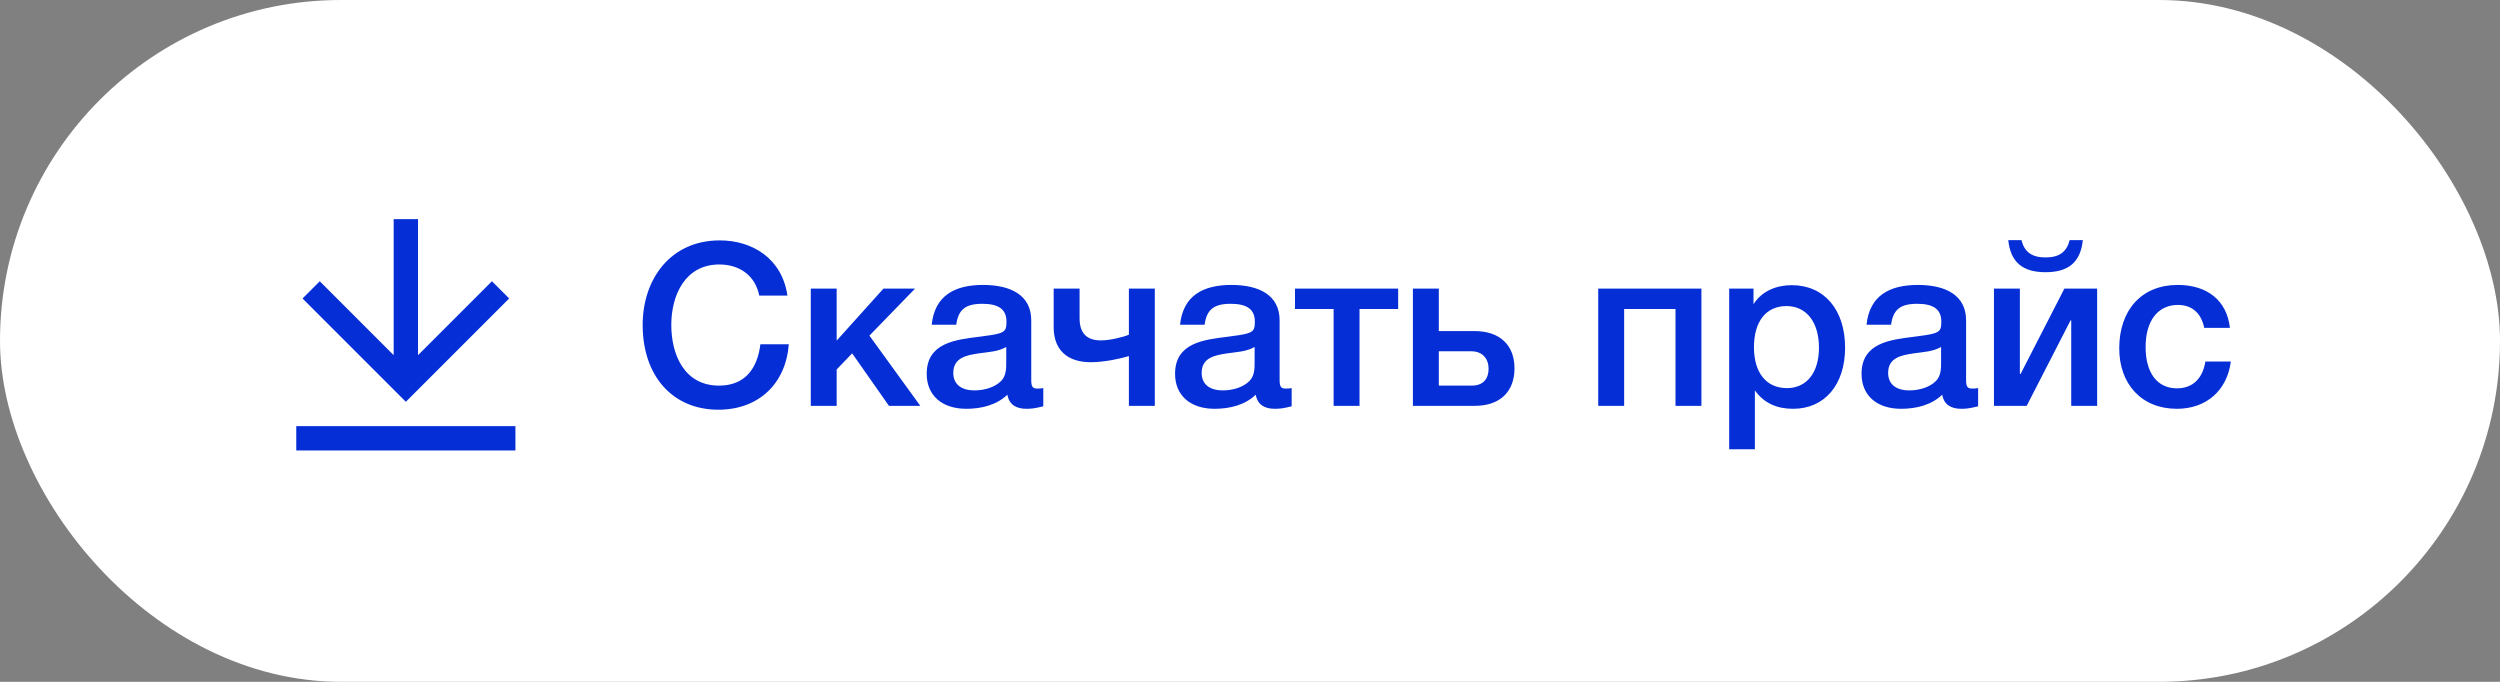
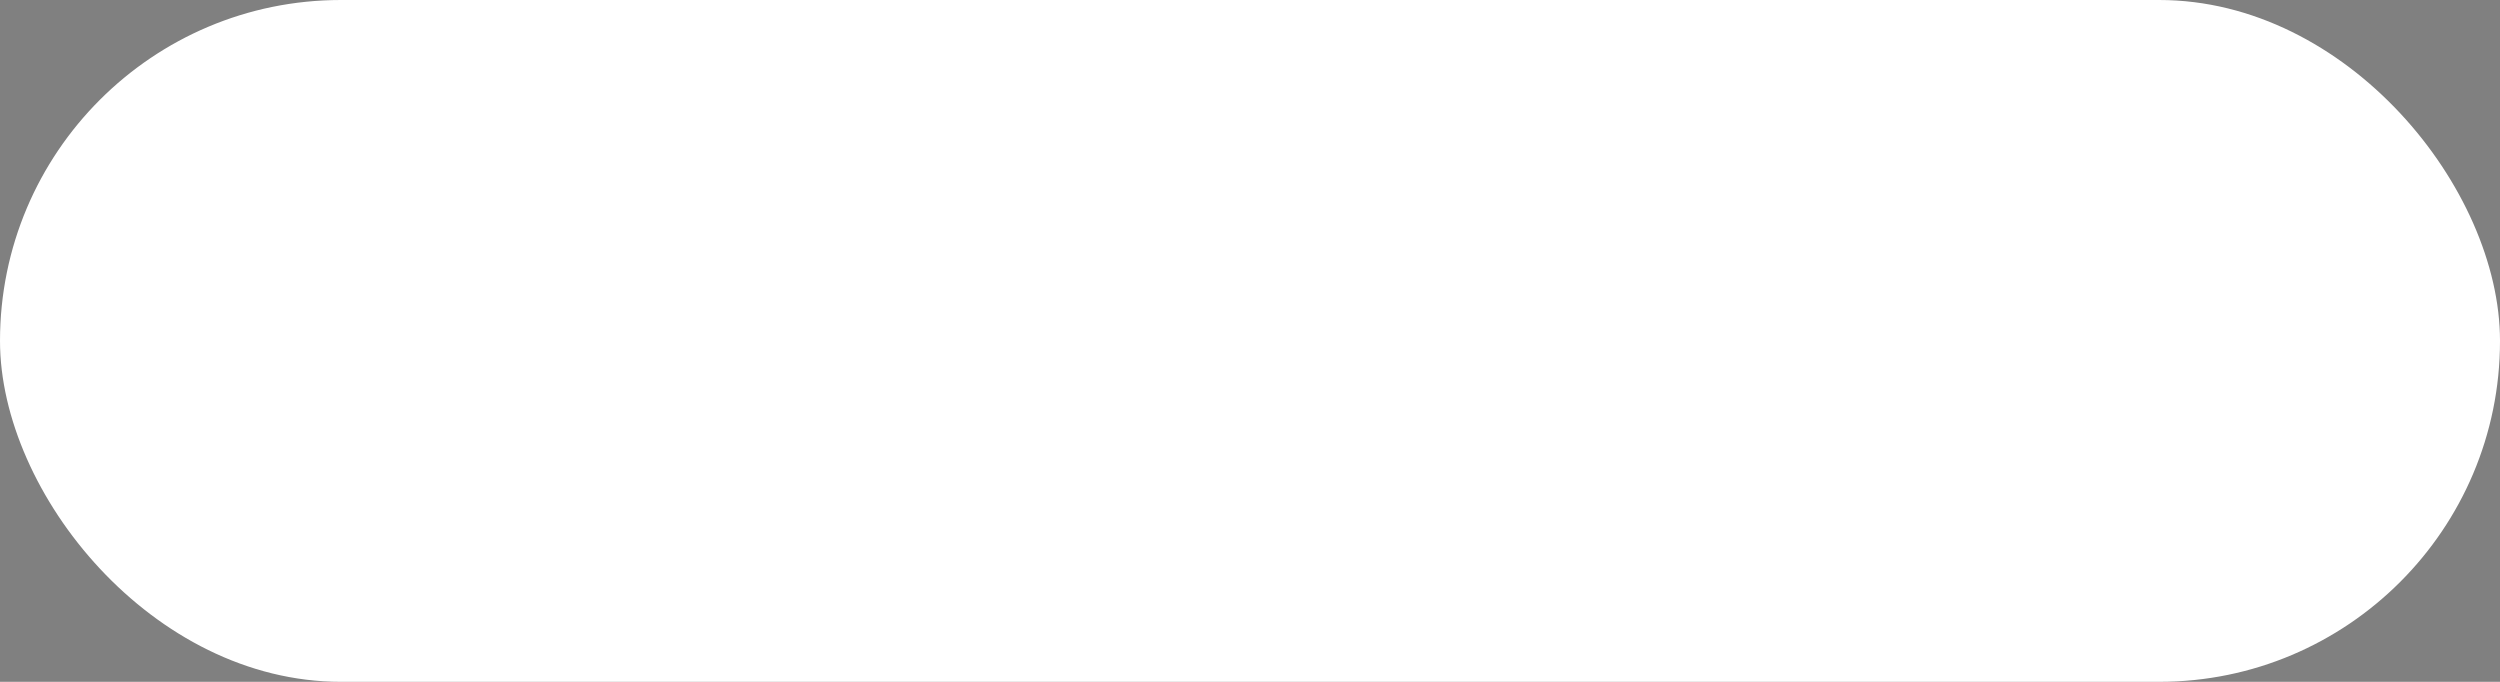
<svg xmlns="http://www.w3.org/2000/svg" width="154" height="42" viewBox="0 0 154 42" fill="none">
  <rect x="0" y="0" width="154" height="42" fill="#808080" stroke="none" />
  <rect width="154" height="42" rx="21" fill="white" />
  <g clip-path="url(#clip0_108_868)">
-     <path d="M18.25 26.25H31.75V27.75H18.25V26.25ZM25.75 21.879L30.303 17.325L31.364 18.386L25 24.75L18.636 18.386L19.697 17.325L24.25 21.878V13.5H25.75V21.879Z" fill="#052ED6" />
-   </g>
-   <path d="M48.59 21.206C48.408 23.628 46.742 25.238 44.25 25.238C41.436 25.238 39.588 23.166 39.588 20.016C39.588 17.188 41.31 14.808 44.334 14.808C46.322 14.808 48.17 15.9 48.506 18.21H46.77C46.532 17.006 45.594 16.292 44.306 16.292C42.206 16.292 41.352 18.182 41.352 20.016C41.352 21.864 42.164 23.754 44.292 23.754C45.916 23.754 46.658 22.676 46.84 21.206H48.59ZM56.691 25H54.76L52.492 21.766L51.539 22.76V25H49.944V17.776H51.539V20.982L54.423 17.776H56.37L53.556 20.674L56.691 25ZM57.393 20.002C57.575 18.224 58.793 17.552 60.557 17.552C62.265 17.552 63.525 18.182 63.525 19.736V23.404C63.525 23.824 63.609 23.936 63.903 23.936C64.015 23.936 64.071 23.936 64.267 23.908V25.028C63.763 25.154 63.539 25.182 63.231 25.182C62.615 25.182 62.167 24.944 62.055 24.314C61.397 24.944 60.473 25.182 59.521 25.182C58.023 25.182 57.085 24.356 57.085 23.026C57.085 21.108 58.877 20.926 60.319 20.744C61.425 20.604 61.747 20.534 61.901 20.324C61.971 20.24 61.999 20.072 61.999 19.806C61.999 19.064 61.523 18.714 60.515 18.714C59.479 18.714 59.031 19.064 58.905 20.002H57.393ZM61.985 21.374C61.467 21.668 60.879 21.682 60.305 21.766C59.563 21.878 58.723 22.018 58.723 22.97C58.723 23.656 59.199 24.048 60.025 24.048C60.683 24.048 61.299 23.838 61.663 23.474C61.999 23.138 61.985 22.662 61.985 22.228V21.374ZM69.54 21.934C69.092 22.074 68.056 22.312 67.188 22.312C65.746 22.312 64.906 21.556 64.906 20.156V17.776H66.502V19.596C66.502 20.52 66.936 20.968 67.818 20.968C68.364 20.968 69.176 20.772 69.54 20.618V17.776H71.136V25H69.54V21.934ZM72.692 20.002C72.874 18.224 74.092 17.552 75.856 17.552C77.564 17.552 78.824 18.182 78.824 19.736V23.404C78.824 23.824 78.908 23.936 79.202 23.936C79.314 23.936 79.37 23.936 79.566 23.908V25.028C79.062 25.154 78.838 25.182 78.53 25.182C77.914 25.182 77.466 24.944 77.354 24.314C76.696 24.944 75.772 25.182 74.82 25.182C73.322 25.182 72.384 24.356 72.384 23.026C72.384 21.108 74.176 20.926 75.618 20.744C76.724 20.604 77.046 20.534 77.2 20.324C77.27 20.24 77.298 20.072 77.298 19.806C77.298 19.064 76.822 18.714 75.814 18.714C74.778 18.714 74.33 19.064 74.204 20.002H72.692ZM77.284 21.374C76.766 21.668 76.178 21.682 75.604 21.766C74.862 21.878 74.022 22.018 74.022 22.97C74.022 23.656 74.498 24.048 75.324 24.048C75.982 24.048 76.598 23.838 76.962 23.474C77.298 23.138 77.284 22.662 77.284 22.228V21.374ZM86.127 19.036H83.747V25H82.151V19.036H79.771V17.776H86.127V19.036ZM93.293 22.69C93.293 24.118 92.411 25 90.843 25H87.035V17.776H88.631V20.394H90.829C92.411 20.394 93.293 21.276 93.293 22.69ZM91.697 22.718C91.697 22.088 91.319 21.64 90.633 21.64H88.631V23.754H90.661C91.389 23.754 91.697 23.306 91.697 22.718ZM100.047 25H98.451V17.776H104.807V25H103.211V19.036H100.047V25ZM108.016 17.776V18.742C108.52 17.93 109.43 17.566 110.368 17.566C112.37 17.566 113.658 19.078 113.658 21.416C113.658 23.698 112.398 25.182 110.452 25.182C109.472 25.182 108.674 24.846 108.1 24.048V27.674H106.518V17.776H108.016ZM110.046 18.854C108.786 18.854 108.044 19.806 108.044 21.388C108.044 22.956 108.8 23.908 110.074 23.908C111.292 23.908 112.048 22.956 112.048 21.416C112.048 19.848 111.278 18.854 110.046 18.854ZM114.979 20.002C115.161 18.224 116.379 17.552 118.143 17.552C119.851 17.552 121.111 18.182 121.111 19.736V23.404C121.111 23.824 121.195 23.936 121.489 23.936C121.601 23.936 121.657 23.936 121.853 23.908V25.028C121.349 25.154 121.125 25.182 120.817 25.182C120.201 25.182 119.753 24.944 119.641 24.314C118.983 24.944 118.059 25.182 117.107 25.182C115.609 25.182 114.671 24.356 114.671 23.026C114.671 21.108 116.463 20.926 117.905 20.744C119.011 20.604 119.333 20.534 119.487 20.324C119.557 20.24 119.585 20.072 119.585 19.806C119.585 19.064 119.109 18.714 118.101 18.714C117.065 18.714 116.617 19.064 116.491 20.002H114.979ZM119.571 21.374C119.053 21.668 118.465 21.682 117.891 21.766C117.149 21.878 116.309 22.018 116.309 22.97C116.309 23.656 116.785 24.048 117.611 24.048C118.269 24.048 118.885 23.838 119.249 23.474C119.585 23.138 119.571 22.662 119.571 22.228V21.374ZM128.302 14.794C128.162 16.138 127.434 16.768 126.006 16.768C124.578 16.768 123.85 16.138 123.71 14.794H124.522C124.704 15.522 125.166 15.858 126.006 15.858C126.846 15.858 127.308 15.522 127.49 14.794H128.302ZM124.844 25H122.828V17.776H124.424V23.04H124.466L127.168 17.776H129.184V25H127.588V19.736H127.546L124.844 25ZM137.419 22.27C137.195 24.048 135.907 25.182 134.101 25.182C131.903 25.182 130.545 23.642 130.545 21.458C130.545 19.078 131.945 17.552 134.143 17.552C135.991 17.552 137.181 18.532 137.363 20.198H135.781C135.599 19.288 135.025 18.784 134.157 18.784C132.925 18.784 132.169 19.764 132.169 21.374C132.169 22.97 132.883 23.922 134.101 23.922C135.053 23.922 135.683 23.334 135.851 22.27H137.419Z" fill="#052ED6" />
+     </g>
  <defs>
    <clipPath id="clip0_108_868">
-       <rect width="18" height="18" fill="white" transform="translate(16 12)" />
-     </clipPath>
+       </clipPath>
  </defs>
</svg>